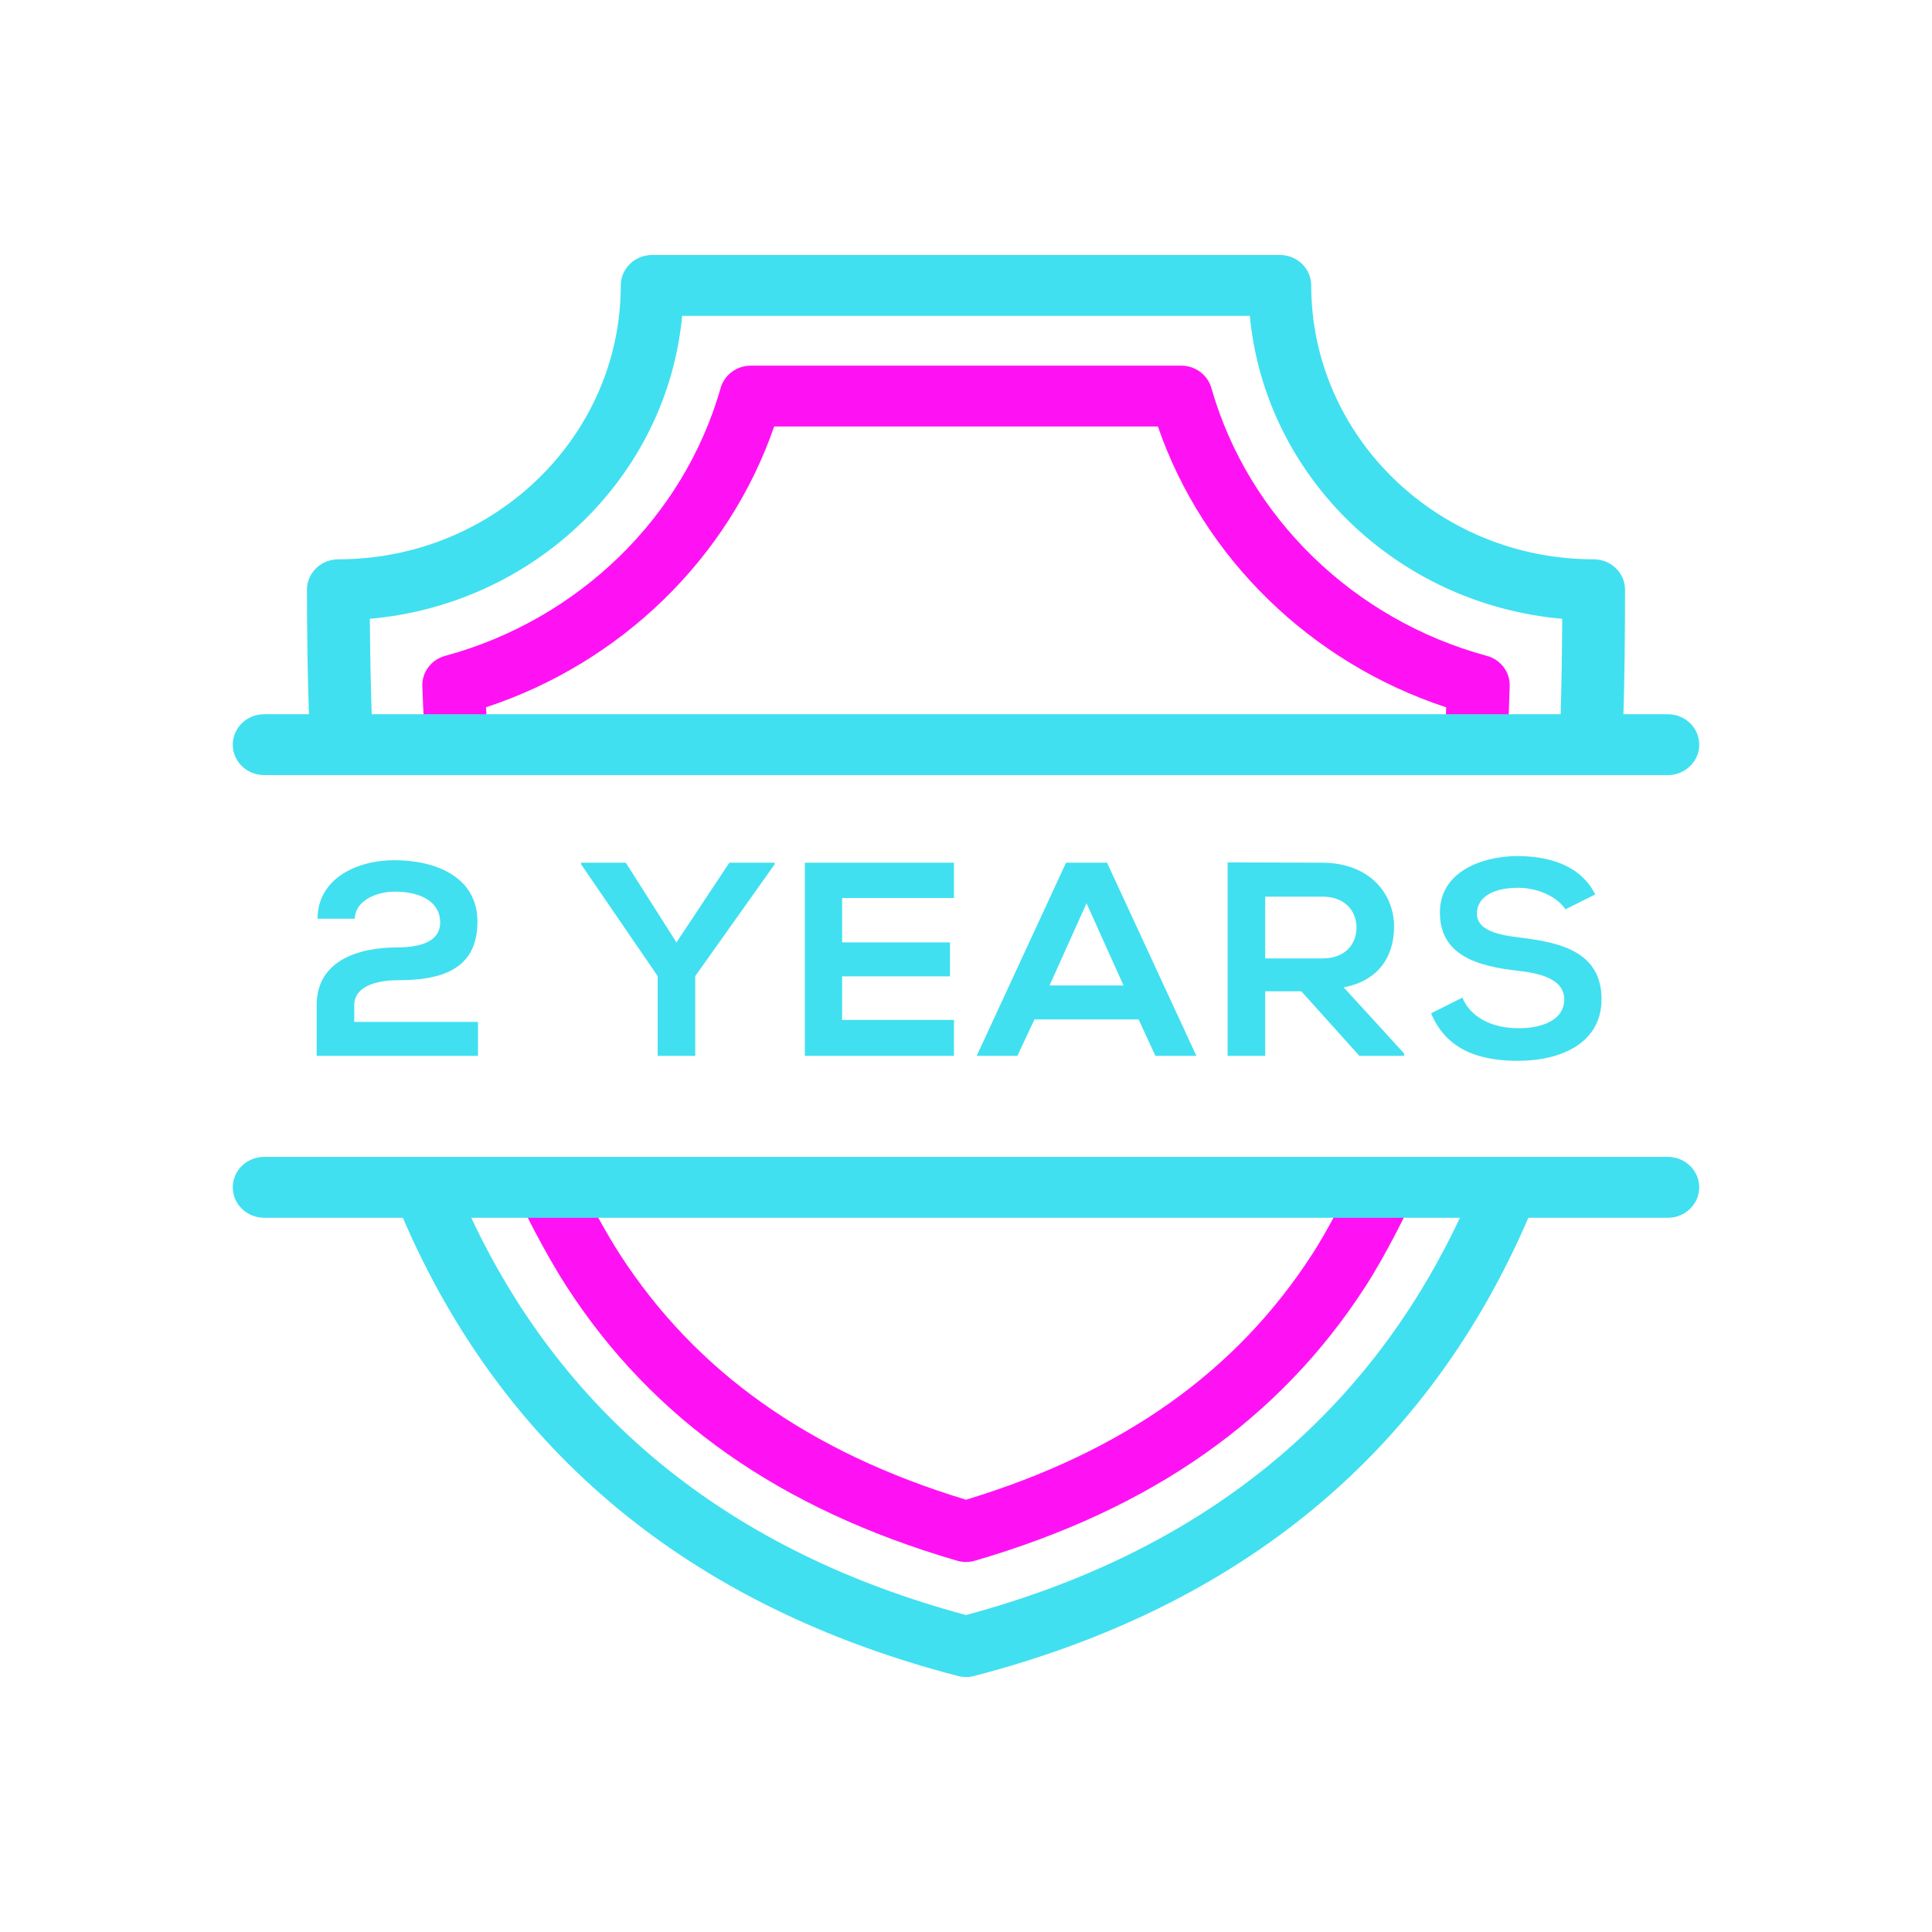
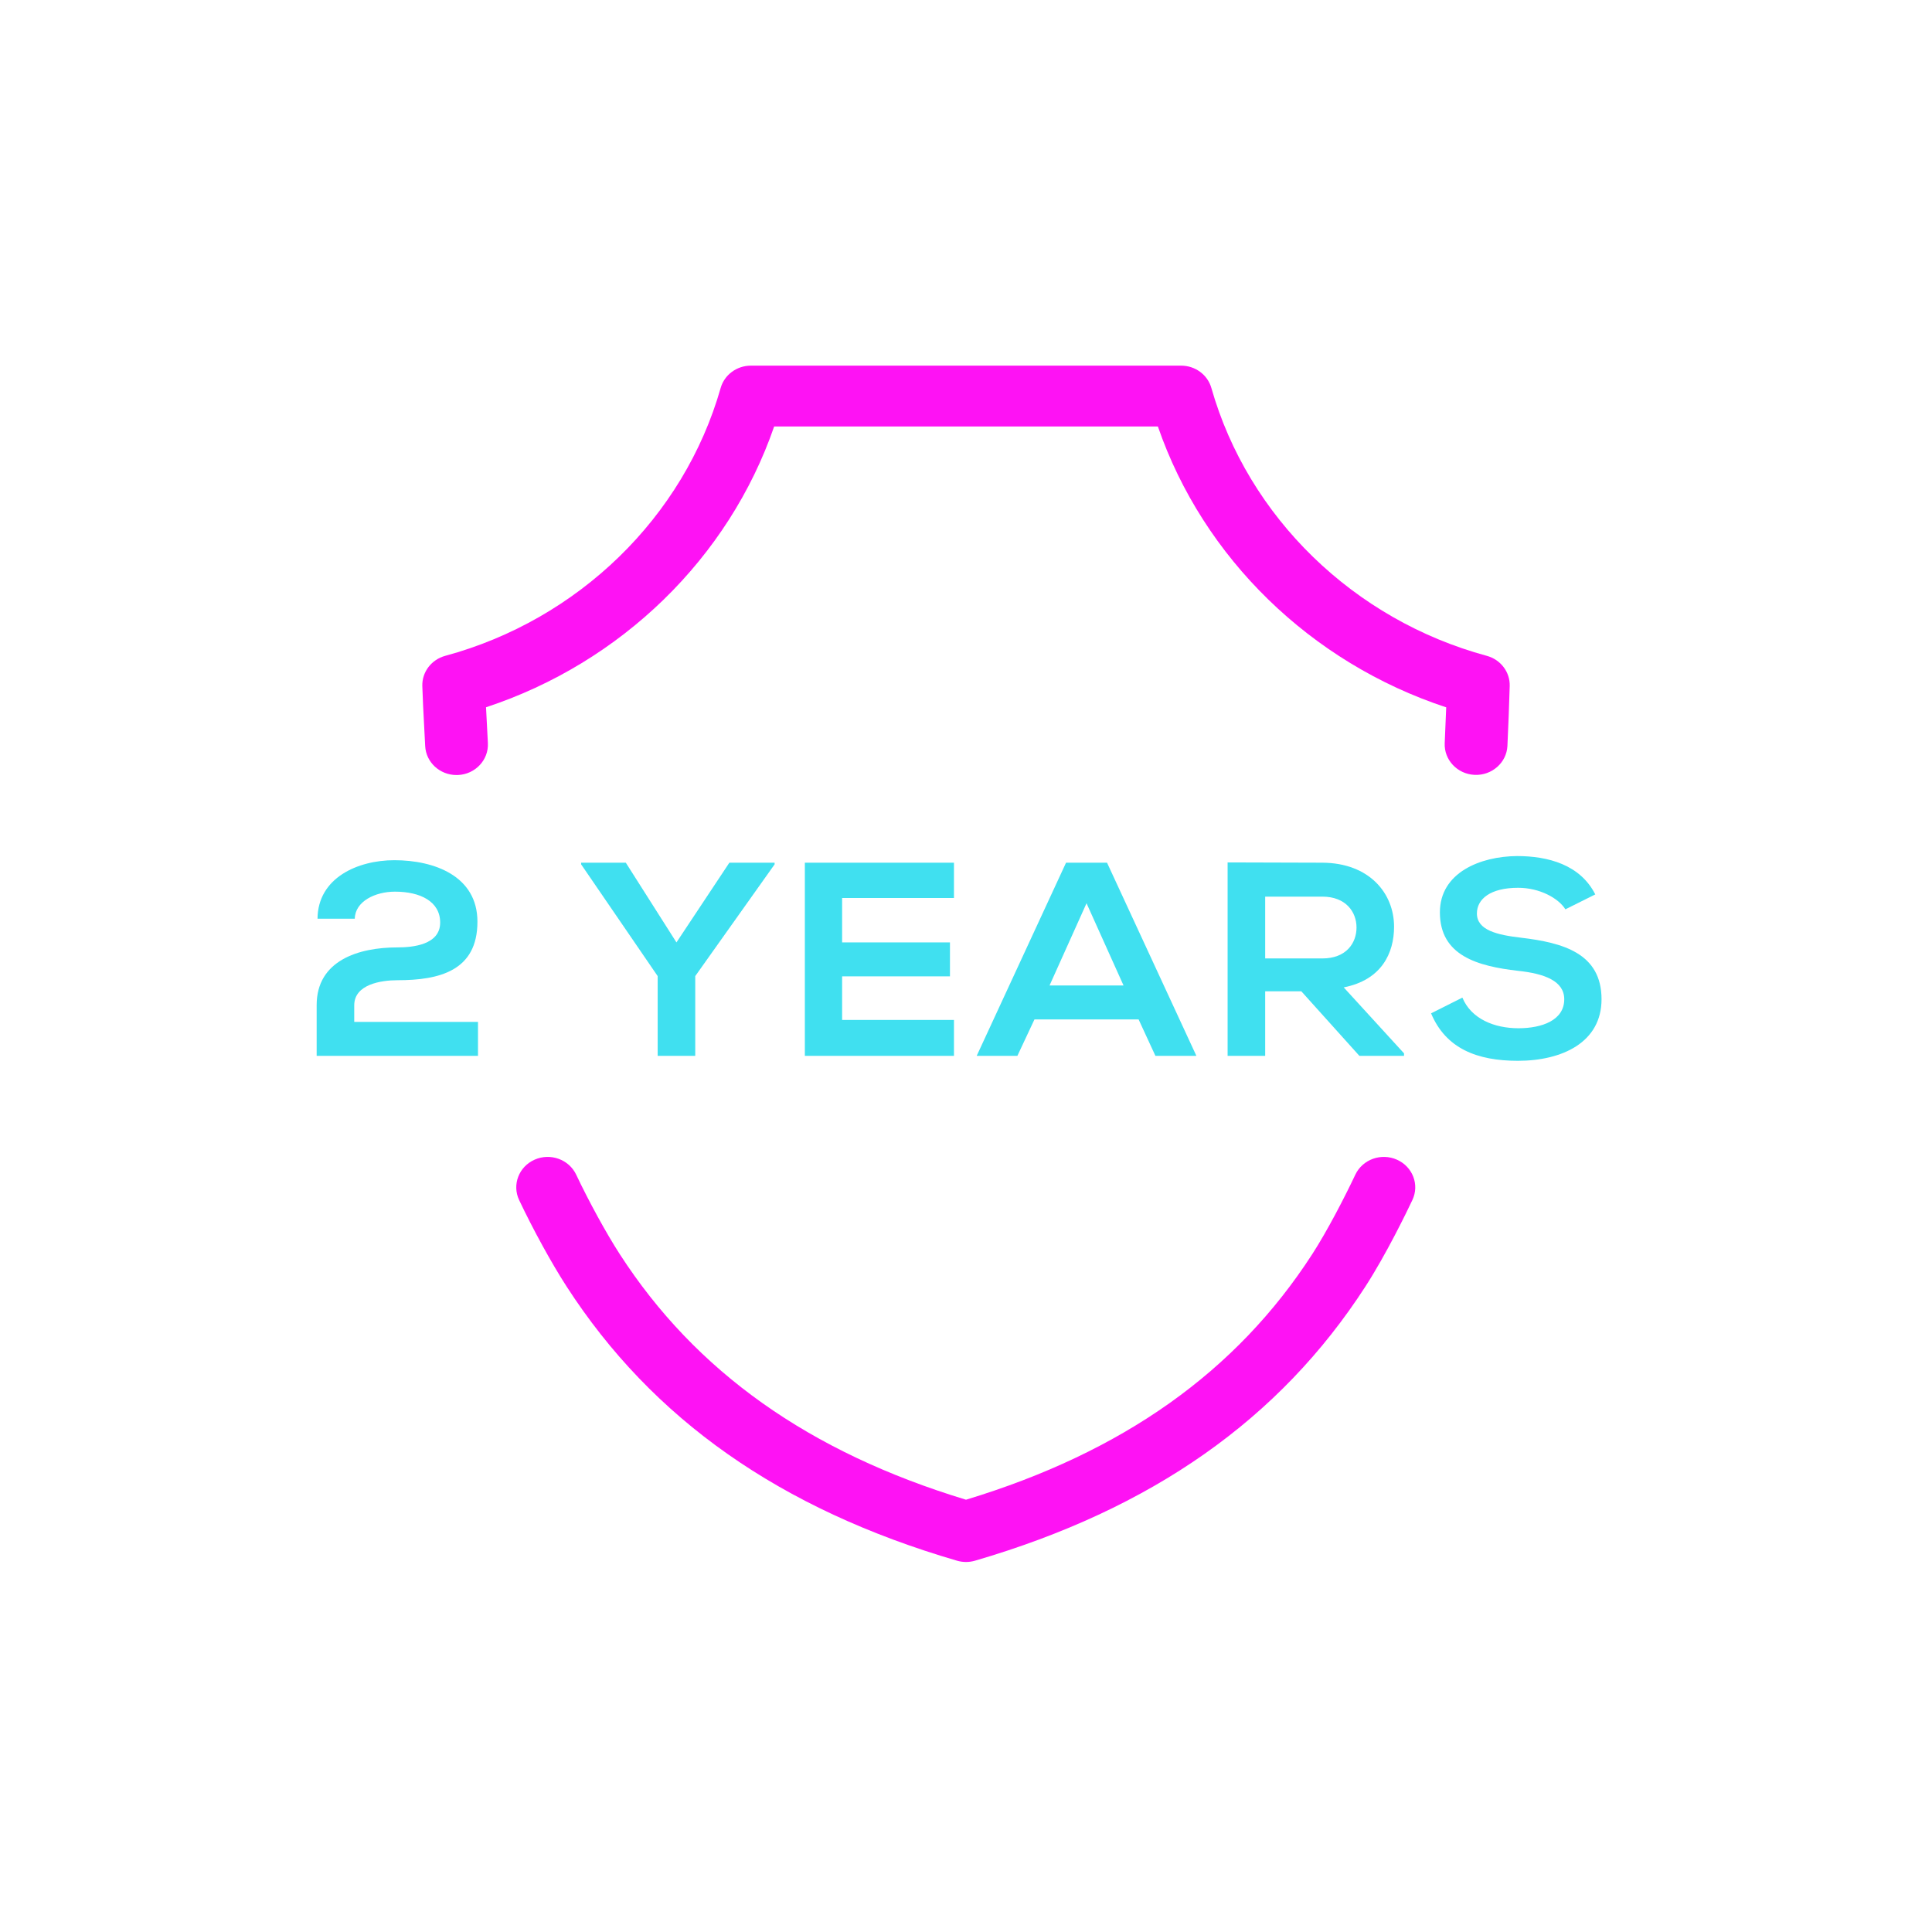
<svg xmlns="http://www.w3.org/2000/svg" fill="none" viewBox="0 0 83 83" height="83" width="83">
  <g filter="url(#filter0_d_113_2705)">
    <path fill="#FE12F4" d="M41.5 67.104C41.369 67.104 41.238 67.085 41.111 67.048C33.513 64.828 28.027 60.974 24.341 55.268C23.703 54.282 22.903 52.824 22.302 51.555C21.992 50.898 22.288 50.122 22.965 49.821C23.642 49.52 24.442 49.807 24.753 50.464C25.31 51.639 26.045 52.98 26.626 53.88C29.888 58.929 34.757 62.383 41.5 64.429C48.244 62.383 53.112 58.929 56.375 53.88C57.021 52.879 57.755 51.459 58.226 50.464C58.537 49.807 59.337 49.52 60.014 49.821C60.691 50.122 60.988 50.898 60.677 51.554C60.431 52.074 59.559 53.876 58.66 55.268C54.973 60.974 49.487 64.828 41.889 67.048C41.763 67.085 41.631 67.104 41.5 67.104ZM19.612 33.296C18.896 33.296 18.3 32.75 18.266 32.049C18.255 31.812 18.24 31.538 18.225 31.251C18.193 30.654 18.157 29.977 18.143 29.469C18.127 28.87 18.533 28.336 19.128 28.175C24.846 26.626 29.38 22.217 30.96 16.667C31.121 16.101 31.653 15.708 32.26 15.708H50.741C51.348 15.708 51.88 16.101 52.041 16.667C53.621 22.217 58.155 26.626 63.873 28.175C64.468 28.336 64.875 28.87 64.858 29.469C64.838 30.189 64.797 31.272 64.76 32.043C64.726 32.765 64.091 33.322 63.351 33.289C62.607 33.256 62.032 32.644 62.066 31.923C62.087 31.48 62.111 30.918 62.13 30.388C56.315 28.474 51.692 23.971 49.744 18.323H33.258C31.311 23.968 26.691 28.469 20.88 30.385C20.892 30.63 20.905 30.879 20.918 31.116C20.934 31.408 20.949 31.687 20.96 31.929C20.994 32.65 20.419 33.262 19.675 33.295C19.654 33.296 19.633 33.296 19.612 33.296Z" />
-     <path fill="#40E0F0" d="M71.652 49.701H11.348C10.604 49.701 10 50.286 10 51.008C10 51.73 10.604 52.316 11.348 52.316H17.306C21.648 62.395 29.665 69.017 41.151 72.001C41.265 72.031 41.383 72.046 41.5 72.046C41.617 72.046 41.734 72.031 41.849 72.001C53.31 69.023 61.315 62.402 65.659 52.316H71.652C72.396 52.316 73 51.73 73 51.008C73 50.286 72.396 49.701 71.652 49.701ZM41.5 69.383C31.441 66.682 24.301 60.946 20.246 52.316H62.719C58.664 60.952 51.536 66.688 41.5 69.383Z" />
-     <path fill="#40E0F0" d="M11.348 33.299H71.652C72.397 33.299 73 32.714 73 31.991C73 31.269 72.397 30.684 71.652 30.684H69.743C69.79 29.182 69.813 27.418 69.813 25.335C69.813 24.613 69.21 24.028 68.465 24.028C61.774 24.028 56.331 18.75 56.331 12.261C56.331 11.539 55.727 10.954 54.982 10.954H28.018C27.273 10.954 26.669 11.539 26.669 12.261C26.669 18.749 21.226 24.028 14.535 24.028C13.791 24.028 13.187 24.613 13.187 25.335C13.187 27.172 13.217 29.051 13.271 30.684H11.348C10.604 30.684 10 31.269 10 31.991C10 32.714 10.604 33.299 11.348 33.299ZM15.888 26.584C22.99 25.958 28.662 20.456 29.305 13.569H53.695C54.338 20.457 60.01 25.959 67.114 26.584C67.106 28.142 67.083 29.499 67.046 30.684H15.969C15.927 29.427 15.899 28.013 15.888 26.584Z" />
    <path fill="#40E0F0" d="M68.534 38.425L67.25 39.065C66.957 38.591 66.15 38.14 65.221 38.14C64.023 38.14 63.449 38.626 63.449 39.243C63.449 39.966 64.329 40.167 65.356 40.286C67.14 40.499 68.803 40.95 68.803 42.929C68.803 44.778 67.116 45.573 65.209 45.573C63.461 45.573 62.116 45.051 61.48 43.534L62.825 42.858C63.204 43.771 64.194 44.174 65.233 44.174C66.248 44.174 67.201 43.83 67.201 42.929C67.201 42.147 66.358 41.827 65.221 41.708C63.473 41.507 61.859 41.056 61.859 39.195C61.859 37.488 63.595 36.789 65.172 36.777C66.504 36.777 67.886 37.145 68.534 38.425Z" />
    <path fill="#40E0F0" d="M60.318 45.253V45.359H58.399L55.905 42.586H54.353V45.359H52.739V37.05C54.096 37.05 55.453 37.062 56.81 37.062C58.827 37.073 59.89 38.377 59.89 39.812C59.89 40.95 59.352 42.099 57.727 42.419L60.318 45.253ZM56.81 38.52H54.353V41.175H56.81C57.837 41.175 58.277 40.511 58.277 39.847C58.277 39.183 57.824 38.52 56.81 38.52Z" />
    <path fill="#40E0F0" d="M49.637 45.359L48.915 43.795H44.441L43.708 45.359H41.96L45.798 37.062H47.559L51.397 45.359H49.637ZM48.268 42.337L46.678 38.804L45.089 42.337H48.268Z" />
    <path fill="#40E0F0" d="M40.983 43.818V45.359H34.577C34.577 42.597 34.577 39.824 34.577 37.062H40.983V38.579H36.178V40.487H40.811V41.945H36.178V43.818H40.983Z" />
    <path fill="#40E0F0" d="M26.885 37.062L29.061 40.487L31.334 37.062H33.278V37.133L29.868 41.934V45.359H28.254V41.934L24.966 37.133V37.062H26.885Z" />
    <path fill="#40E0F0" d="M15.242 39.468H13.641C13.653 37.714 15.365 36.955 16.942 36.955C18.653 36.955 20.511 37.63 20.511 39.598C20.511 41.708 18.873 42.111 17.076 42.111C16.367 42.111 15.218 42.289 15.218 43.19V43.901H20.535V45.359H13.604C13.604 44.636 13.604 43.913 13.604 43.178C13.604 41.27 15.389 40.701 17.076 40.701C17.724 40.701 18.91 40.594 18.91 39.634C18.91 38.733 18.066 38.306 16.966 38.306C16.123 38.306 15.255 38.721 15.242 39.468Z" />
  </g>
  <defs>
    <filter color-interpolation-filters="sRGB" filterUnits="userSpaceOnUse" height="81.092" width="83" y="0.954" x="0" id="filter0_d_113_2705">
      <feFlood result="BackgroundImageFix" flood-opacity="0" />
      <feColorMatrix result="hardAlpha" values="0 0 0 0 0 0 0 0 0 0 0 0 0 0 0 0 0 0 127 0" type="matrix" in="SourceAlpha" />
      <feOffset />
      <feGaussianBlur stdDeviation="5" />
      <feComposite operator="out" in2="hardAlpha" />
      <feColorMatrix values="0 0 0 0 0.192 0 0 0 0 0.788 0 0 0 0 0.847 0 0 0 0.8 0" type="matrix" />
      <feBlend result="effect1_dropShadow_113_2705" in2="BackgroundImageFix" mode="normal" />
      <feBlend result="shape" in2="effect1_dropShadow_113_2705" in="SourceGraphic" mode="normal" />
    </filter>
  </defs>
</svg>